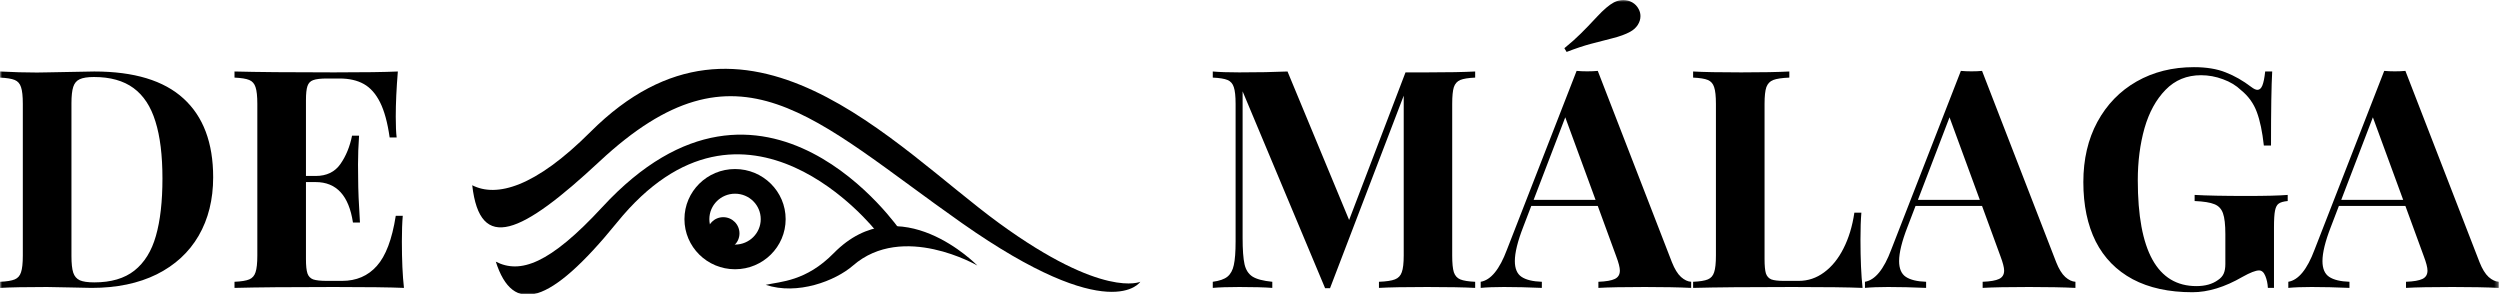
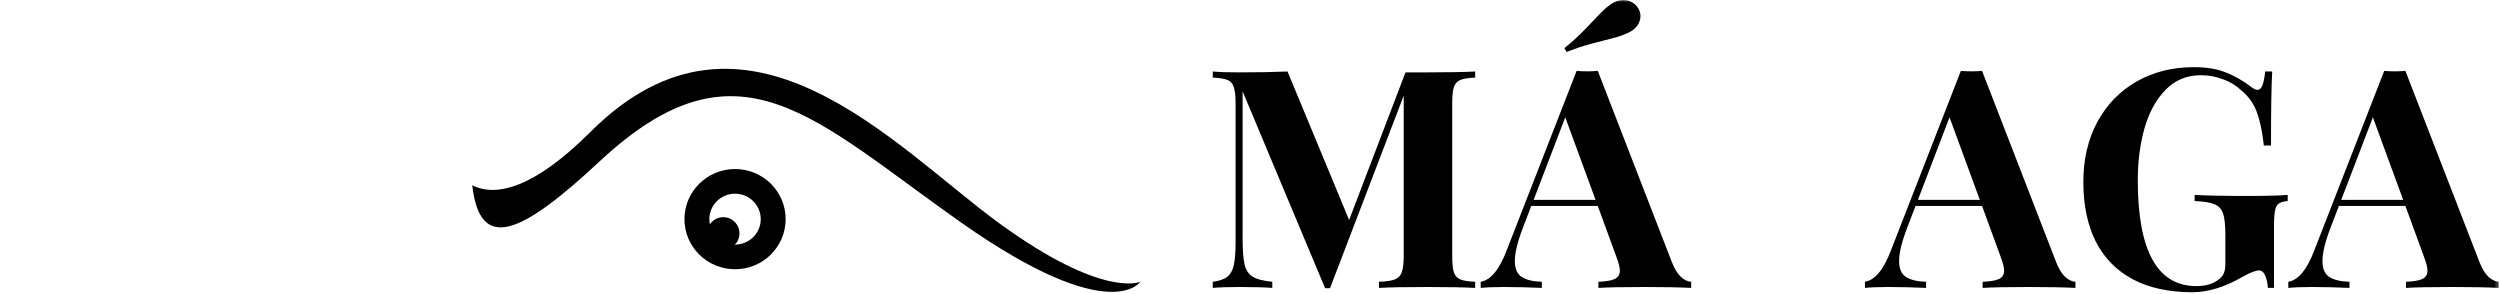
<svg xmlns="http://www.w3.org/2000/svg" width="637" height="75" viewBox="0 0 637 75" fill="none">
  <mask id="mask0_83_17" style="mask-type:luminance" maskUnits="userSpaceOnUse" x="0" y="0" width="637" height="75">
    <path d="M636.691 0H0V75H636.691V0Z" fill="white" />
  </mask>
  <g mask="url(#mask0_83_17)">
-     <path d="M0 18.215C3.319 18.392 6.449 18.481 9.388 18.481L11.821 18.443C19.119 18.291 23.186 18.215 24.022 18.215C34.158 18.215 41.734 20.509 46.751 25.098C51.794 29.687 54.315 36.38 54.315 45.178C54.315 50.831 53.086 55.788 50.628 60.047C48.17 64.281 44.61 67.564 39.947 69.896C35.285 72.203 29.749 73.357 23.338 73.357C22.577 73.357 20.791 73.319 17.978 73.243C15.191 73.166 13.189 73.129 11.973 73.129C6.626 73.129 2.635 73.205 0 73.357V71.798C1.723 71.722 2.977 71.519 3.763 71.189C4.548 70.86 5.081 70.251 5.359 69.364C5.663 68.476 5.815 67.057 5.815 65.105V26.467C5.815 24.515 5.663 23.095 5.359 22.208C5.081 21.321 4.548 20.712 3.763 20.383C2.977 20.053 1.723 19.85 0 19.774V18.215ZM18.206 65.257C18.206 67.133 18.358 68.54 18.663 69.478C18.966 70.39 19.524 71.037 20.335 71.417C21.146 71.772 22.375 71.95 24.022 71.95C28.304 71.95 31.712 70.948 34.246 68.945C36.806 66.917 38.63 63.976 39.719 60.123C40.834 56.244 41.392 51.363 41.392 45.481C41.392 39.575 40.797 34.732 39.605 30.955C38.44 27.152 36.577 24.312 34.018 22.436C31.459 20.56 28.101 19.622 23.946 19.622C22.324 19.622 21.108 19.812 20.297 20.192C19.511 20.547 18.966 21.194 18.663 22.132C18.358 23.07 18.206 24.464 18.206 26.315V65.257Z" fill="black" />
-     <path d="M102.626 54.989C102.474 56.688 102.398 58.868 102.398 61.53C102.398 66.296 102.575 70.238 102.93 73.357C99.408 73.205 93.466 73.129 85.103 73.129C73.802 73.129 65.351 73.205 59.752 73.357V71.798C61.475 71.722 62.729 71.519 63.514 71.189C64.3 70.86 64.832 70.251 65.111 69.364C65.415 68.476 65.567 67.057 65.567 65.105V26.467C65.567 24.515 65.415 23.095 65.111 22.208C64.832 21.321 64.3 20.712 63.514 20.383C62.729 20.053 61.475 19.85 59.752 19.774V18.215C65.351 18.367 73.802 18.443 85.103 18.443C92.731 18.443 98.153 18.367 101.371 18.215C101.017 22.5 100.839 26.34 100.839 29.738C100.839 32.045 100.915 33.807 101.067 35.024H99.281C98.749 31.246 97.938 28.267 96.848 26.087C95.759 23.907 94.378 22.347 92.705 21.409C91.033 20.471 88.968 20.002 86.51 20.002H83.317C81.695 20.002 80.517 20.142 79.782 20.421C79.073 20.674 78.591 21.181 78.338 21.942C78.084 22.677 77.958 23.881 77.958 25.555V44.835H80.428C83.216 44.835 85.319 43.821 86.738 41.793C88.157 39.764 89.145 37.356 89.703 34.567H91.489C91.312 37.128 91.223 39.575 91.223 41.907L91.261 45.634C91.261 48.27 91.413 51.959 91.717 56.7H89.931C88.892 49.83 85.724 46.394 80.428 46.394H77.958V66.017C77.958 67.69 78.084 68.907 78.338 69.668C78.591 70.403 79.073 70.91 79.782 71.189C80.517 71.443 81.695 71.569 83.317 71.569H87.156C90.805 71.569 93.757 70.302 96.012 67.766C98.293 65.231 99.902 60.972 100.839 54.989H102.626Z" fill="black" />
    <path d="M375.873 19.774C374.124 19.85 372.859 20.053 372.071 20.383C371.286 20.712 370.741 21.321 370.439 22.208C370.159 23.095 370.021 24.515 370.021 26.467V65.105C370.021 67.057 370.159 68.476 370.439 69.364C370.741 70.251 371.286 70.86 372.071 71.189C372.883 71.519 374.151 71.722 375.873 71.798V73.357C372.986 73.205 368.904 73.129 363.635 73.129C358.086 73.129 353.993 73.205 351.357 73.357V71.798C353.232 71.722 354.589 71.519 355.426 71.189C356.286 70.86 356.869 70.251 357.174 69.364C357.503 68.476 357.668 67.057 357.668 65.105V24.376L338.891 73.433H337.636L316.617 23.273V60.579C316.617 63.647 316.782 65.903 317.111 67.348C317.44 68.768 318.112 69.807 319.126 70.466C320.165 71.126 321.851 71.569 324.182 71.798V73.357C322.18 73.205 319.38 73.129 315.781 73.129C312.918 73.129 310.663 73.205 309.015 73.357V71.798C310.714 71.569 311.955 71.138 312.74 70.505C313.552 69.846 314.095 68.857 314.375 67.538C314.677 66.195 314.831 64.192 314.831 61.53V26.467C314.831 24.515 314.677 23.095 314.375 22.208C314.095 21.321 313.563 20.712 312.778 20.383C311.993 20.053 310.739 19.85 309.015 19.774V18.215C310.663 18.367 312.918 18.443 315.781 18.443C320.545 18.443 324.638 18.367 328.059 18.215L343.755 56.054L358.123 18.443H363.635C368.904 18.443 372.986 18.367 375.873 18.215V19.774Z" fill="black" />
    <path d="M426.006 66.816C426.691 68.54 427.462 69.795 428.326 70.581C429.186 71.341 430.047 71.747 430.91 71.798V73.357C427.791 73.204 423.853 73.129 419.088 73.129C413.768 73.129 409.827 73.204 407.269 73.357V71.798C409.22 71.722 410.612 71.481 411.448 71.075C412.311 70.669 412.74 69.96 412.74 68.945C412.74 68.16 412.425 66.93 411.791 65.257L407.115 52.479H390.165L388.112 57.841C386.693 61.492 385.983 64.382 385.983 66.511C385.983 68.438 386.552 69.782 387.693 70.543C388.835 71.303 390.556 71.722 392.863 71.798V73.357C389.366 73.204 386.148 73.129 383.207 73.129C380.827 73.129 378.85 73.204 377.28 73.357V71.798C379.864 71.367 382.093 68.641 383.968 63.621L401.72 18.063C402.556 18.139 403.454 18.177 404.417 18.177C405.432 18.177 406.33 18.139 407.115 18.063L426.006 66.816ZM398.83 29.89L390.772 50.92H406.546L398.83 29.89ZM398.601 12.282C400.249 10.939 401.631 9.709 402.745 8.594C403.886 7.478 405.278 6.033 406.926 4.258C408.599 2.458 410.029 1.241 411.221 0.608C412.031 0.202 412.829 -0.001 413.614 -0.001C414.426 -0.001 415.187 0.202 415.897 0.608C416.606 1.013 417.151 1.584 417.532 2.319C417.834 2.877 417.988 3.472 417.988 4.106C417.988 4.892 417.758 5.64 417.302 6.35C416.846 7.06 416.199 7.643 415.363 8.099C414.224 8.733 412.692 9.291 410.765 9.773C408.863 10.254 407.053 10.723 405.329 11.18C403.605 11.636 401.555 12.32 399.173 13.233L398.601 12.282Z" fill="black" />
-     <path d="M455.92 19.774C454.045 19.85 452.677 20.053 451.816 20.383C450.98 20.712 450.397 21.321 450.065 22.208C449.763 23.095 449.609 24.515 449.609 26.467V66.017C449.609 67.69 449.725 68.907 449.952 69.668C450.206 70.403 450.662 70.91 451.32 71.189C452.005 71.443 453.068 71.569 454.514 71.569H458.315C460.67 71.569 462.826 70.847 464.777 69.402C466.751 67.957 468.4 65.928 469.716 63.317C471.06 60.68 471.985 57.638 472.492 54.19H474.278C474.127 55.965 474.049 58.247 474.049 61.035C474.049 66.03 474.227 70.137 474.583 73.357C471.06 73.205 465.119 73.129 456.756 73.129C445.455 73.129 437.005 73.205 431.404 73.357V71.798C433.128 71.722 434.383 71.519 435.168 71.189C435.953 70.86 436.484 70.251 436.762 69.364C437.067 68.476 437.218 67.057 437.218 65.105V26.467C437.218 24.515 437.067 23.095 436.762 22.208C436.484 21.321 435.953 20.712 435.168 20.383C434.383 20.053 433.128 19.85 431.404 19.774V18.215C434.013 18.367 438.106 18.443 443.682 18.443C448.951 18.443 453.03 18.367 455.92 18.215V19.774Z" fill="black" />
    <path d="M523.918 66.815C524.601 68.539 525.375 69.794 526.236 70.58C527.099 71.341 527.96 71.747 528.82 71.797V73.356C525.704 73.204 521.763 73.128 517.001 73.128C511.678 73.128 507.739 73.204 505.179 73.356V71.797C507.13 71.721 508.524 71.48 509.361 71.075C510.221 70.669 510.653 69.959 510.653 68.945C510.653 68.159 510.335 66.93 509.703 65.256L505.028 52.479H488.075L486.022 57.84C484.603 61.492 483.893 64.382 483.893 66.511C483.893 68.438 484.465 69.782 485.604 70.542C486.745 71.303 488.469 71.721 490.773 71.797V73.356C487.276 73.204 484.058 73.128 481.12 73.128C478.738 73.128 476.76 73.204 475.19 73.356V71.797C477.774 71.366 480.006 68.641 481.881 63.621L499.63 18.062C500.466 18.139 501.367 18.177 502.328 18.177C503.342 18.177 504.243 18.139 505.028 18.062L523.918 66.815ZM496.74 29.89L488.685 50.919H504.456L496.74 29.89Z" fill="black" />
    <path d="M577.854 73.356C577.803 72.266 577.587 71.251 577.207 70.313C576.827 69.375 576.295 68.906 575.61 68.906C574.749 68.906 573.344 69.451 571.393 70.541C566.882 73.153 562.625 74.459 558.622 74.459C552.64 74.459 547.574 73.356 543.416 71.15C539.262 68.919 536.119 65.712 533.99 61.529C531.889 57.32 530.836 52.275 530.836 46.393C530.836 40.587 532.026 35.479 534.408 31.067C536.818 26.631 540.149 23.196 544.407 20.762C548.688 18.328 553.552 17.111 559.002 17.111C562.193 17.111 564.891 17.555 567.098 18.442C569.327 19.304 571.506 20.546 573.635 22.169C574.269 22.651 574.787 22.892 575.192 22.892C575.726 22.892 576.144 22.524 576.446 21.789C576.751 21.053 576.991 19.862 577.169 18.214H578.955C578.753 21.738 578.653 28.025 578.653 37.076H576.827C576.446 33.578 575.853 30.738 575.041 28.558C574.231 26.352 572.888 24.489 571.013 22.968C569.769 21.776 568.237 20.851 566.413 20.191C564.589 19.507 562.725 19.165 560.826 19.165C557.202 19.165 554.186 20.407 551.78 22.892C549.373 25.351 547.585 28.608 546.419 32.665C545.281 36.721 544.709 41.145 544.709 45.937C544.709 63.912 549.689 72.9 559.647 72.9C561.902 72.9 563.739 72.38 565.158 71.34C565.844 70.884 566.324 70.339 566.602 69.705C566.882 69.071 567.02 68.26 567.02 67.271V59.666C567.02 57.231 566.818 55.457 566.413 54.341C566.008 53.2 565.272 52.427 564.209 52.022C563.17 51.591 561.497 51.324 559.191 51.223V49.664C562.18 49.841 566.615 49.93 572.494 49.93C577.282 49.93 580.755 49.841 582.907 49.664V51.223C581.844 51.324 581.084 51.54 580.628 51.87C580.172 52.174 579.856 52.77 579.678 53.657C579.5 54.519 579.411 55.938 579.411 57.916V73.356H577.854Z" fill="black" />
    <path d="M631.789 66.815C632.472 68.539 633.246 69.794 634.106 70.58C634.967 71.341 635.83 71.747 636.691 71.797V73.356C633.575 73.204 629.633 73.128 624.869 73.128C619.549 73.128 615.607 73.204 613.05 73.356V71.797C615 71.721 616.395 71.48 617.231 71.075C618.092 70.669 618.524 69.959 618.524 68.945C618.524 68.159 618.205 66.93 617.571 65.256L612.896 52.479H595.945L593.892 57.84C592.473 61.492 591.764 64.382 591.764 66.511C591.764 68.438 592.333 69.782 593.474 70.542C594.615 71.303 596.339 71.721 598.643 71.797V73.356C595.147 73.204 591.928 73.128 588.99 73.128C586.608 73.128 584.631 73.204 583.061 73.356V71.797C585.645 71.366 587.874 68.641 589.749 63.621L607.5 18.062C608.337 18.139 609.235 18.177 610.198 18.177C611.213 18.177 612.111 18.139 612.896 18.062L631.789 66.815ZM604.611 29.89L596.552 50.919H612.327L604.611 29.89Z" fill="black" />
-     <path d="M153.496 52.736C139.961 67.392 132.5 69.815 126.333 66.674C130.663 80.221 140.021 77.865 157.236 56.663C189.911 16.419 223.176 58.822 223.176 58.822H229.474C229.474 58.822 194.831 7.979 153.496 52.736Z" fill="black" />
    <path d="M150.434 33.626C136.31 47.745 126.49 50.348 120.324 47.2C122.292 64.513 132.789 59.743 152.796 41.102C188.221 8.097 207.114 30.151 245.096 56.84C283.079 83.53 290.558 71.792 290.558 71.792C290.558 71.792 281.11 76.22 254.543 56.84C227.974 37.46 189.992 -5.916 150.434 33.626Z" fill="black" />
-     <path d="M212.428 64.513C205.343 71.726 198.848 71.727 195.109 72.579C203.178 75.267 212.821 71.595 217.348 67.661C230.054 56.616 249.033 67.661 249.033 67.661C249.033 67.661 229.288 47.347 212.428 64.513Z" fill="black" />
    <path fill-rule="evenodd" clip-rule="evenodd" d="M187.29 62.32C190.905 62.32 193.836 59.417 193.836 55.837C193.836 52.257 190.905 49.355 187.29 49.355C183.675 49.355 180.744 52.257 180.744 55.837C180.744 59.417 183.675 62.32 187.29 62.32ZM187.29 68.605C194.411 68.605 200.183 62.889 200.183 55.837C200.183 48.786 194.411 43.07 187.29 43.07C180.17 43.07 174.397 48.786 174.397 55.837C174.397 62.889 180.17 68.605 187.29 68.605Z" fill="black" />
    <path d="M188.418 59.468C188.418 61.749 186.568 63.599 184.287 63.599C182.006 63.599 180.156 61.749 180.156 59.468C180.156 57.187 182.006 55.337 184.287 55.337C186.568 55.337 188.418 57.187 188.418 59.468Z" fill="black" />
  </g>
</svg>